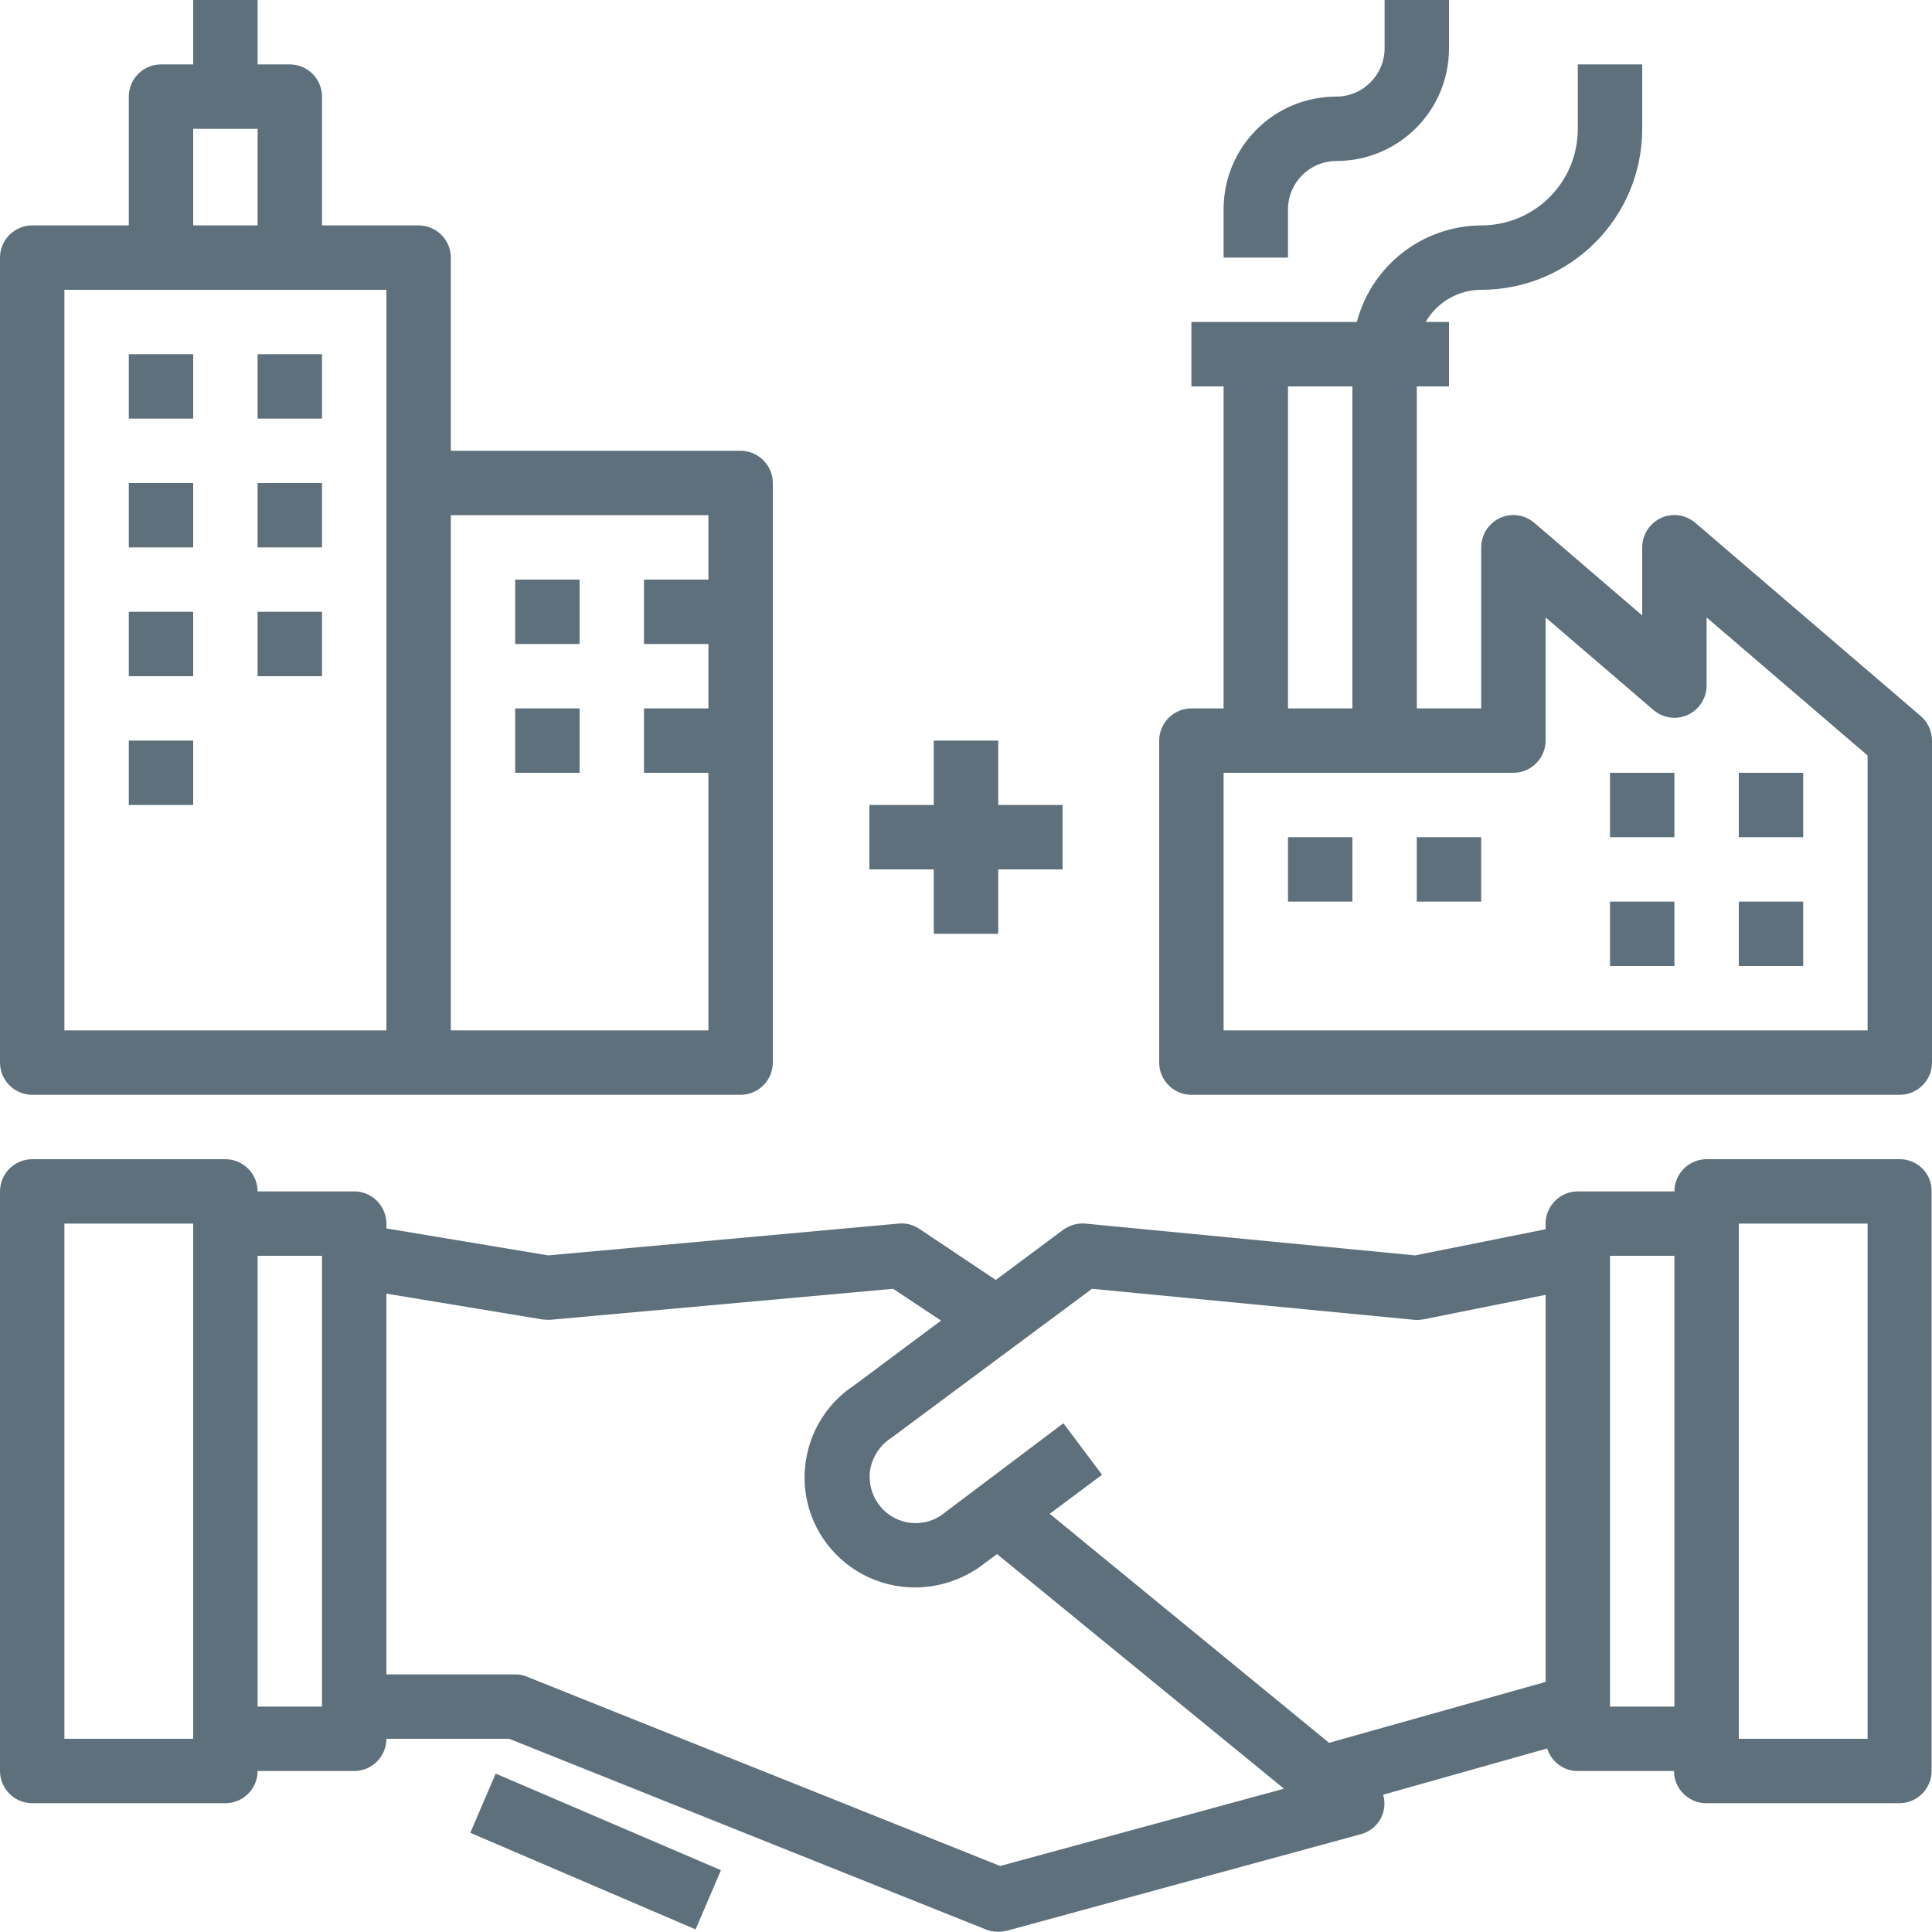
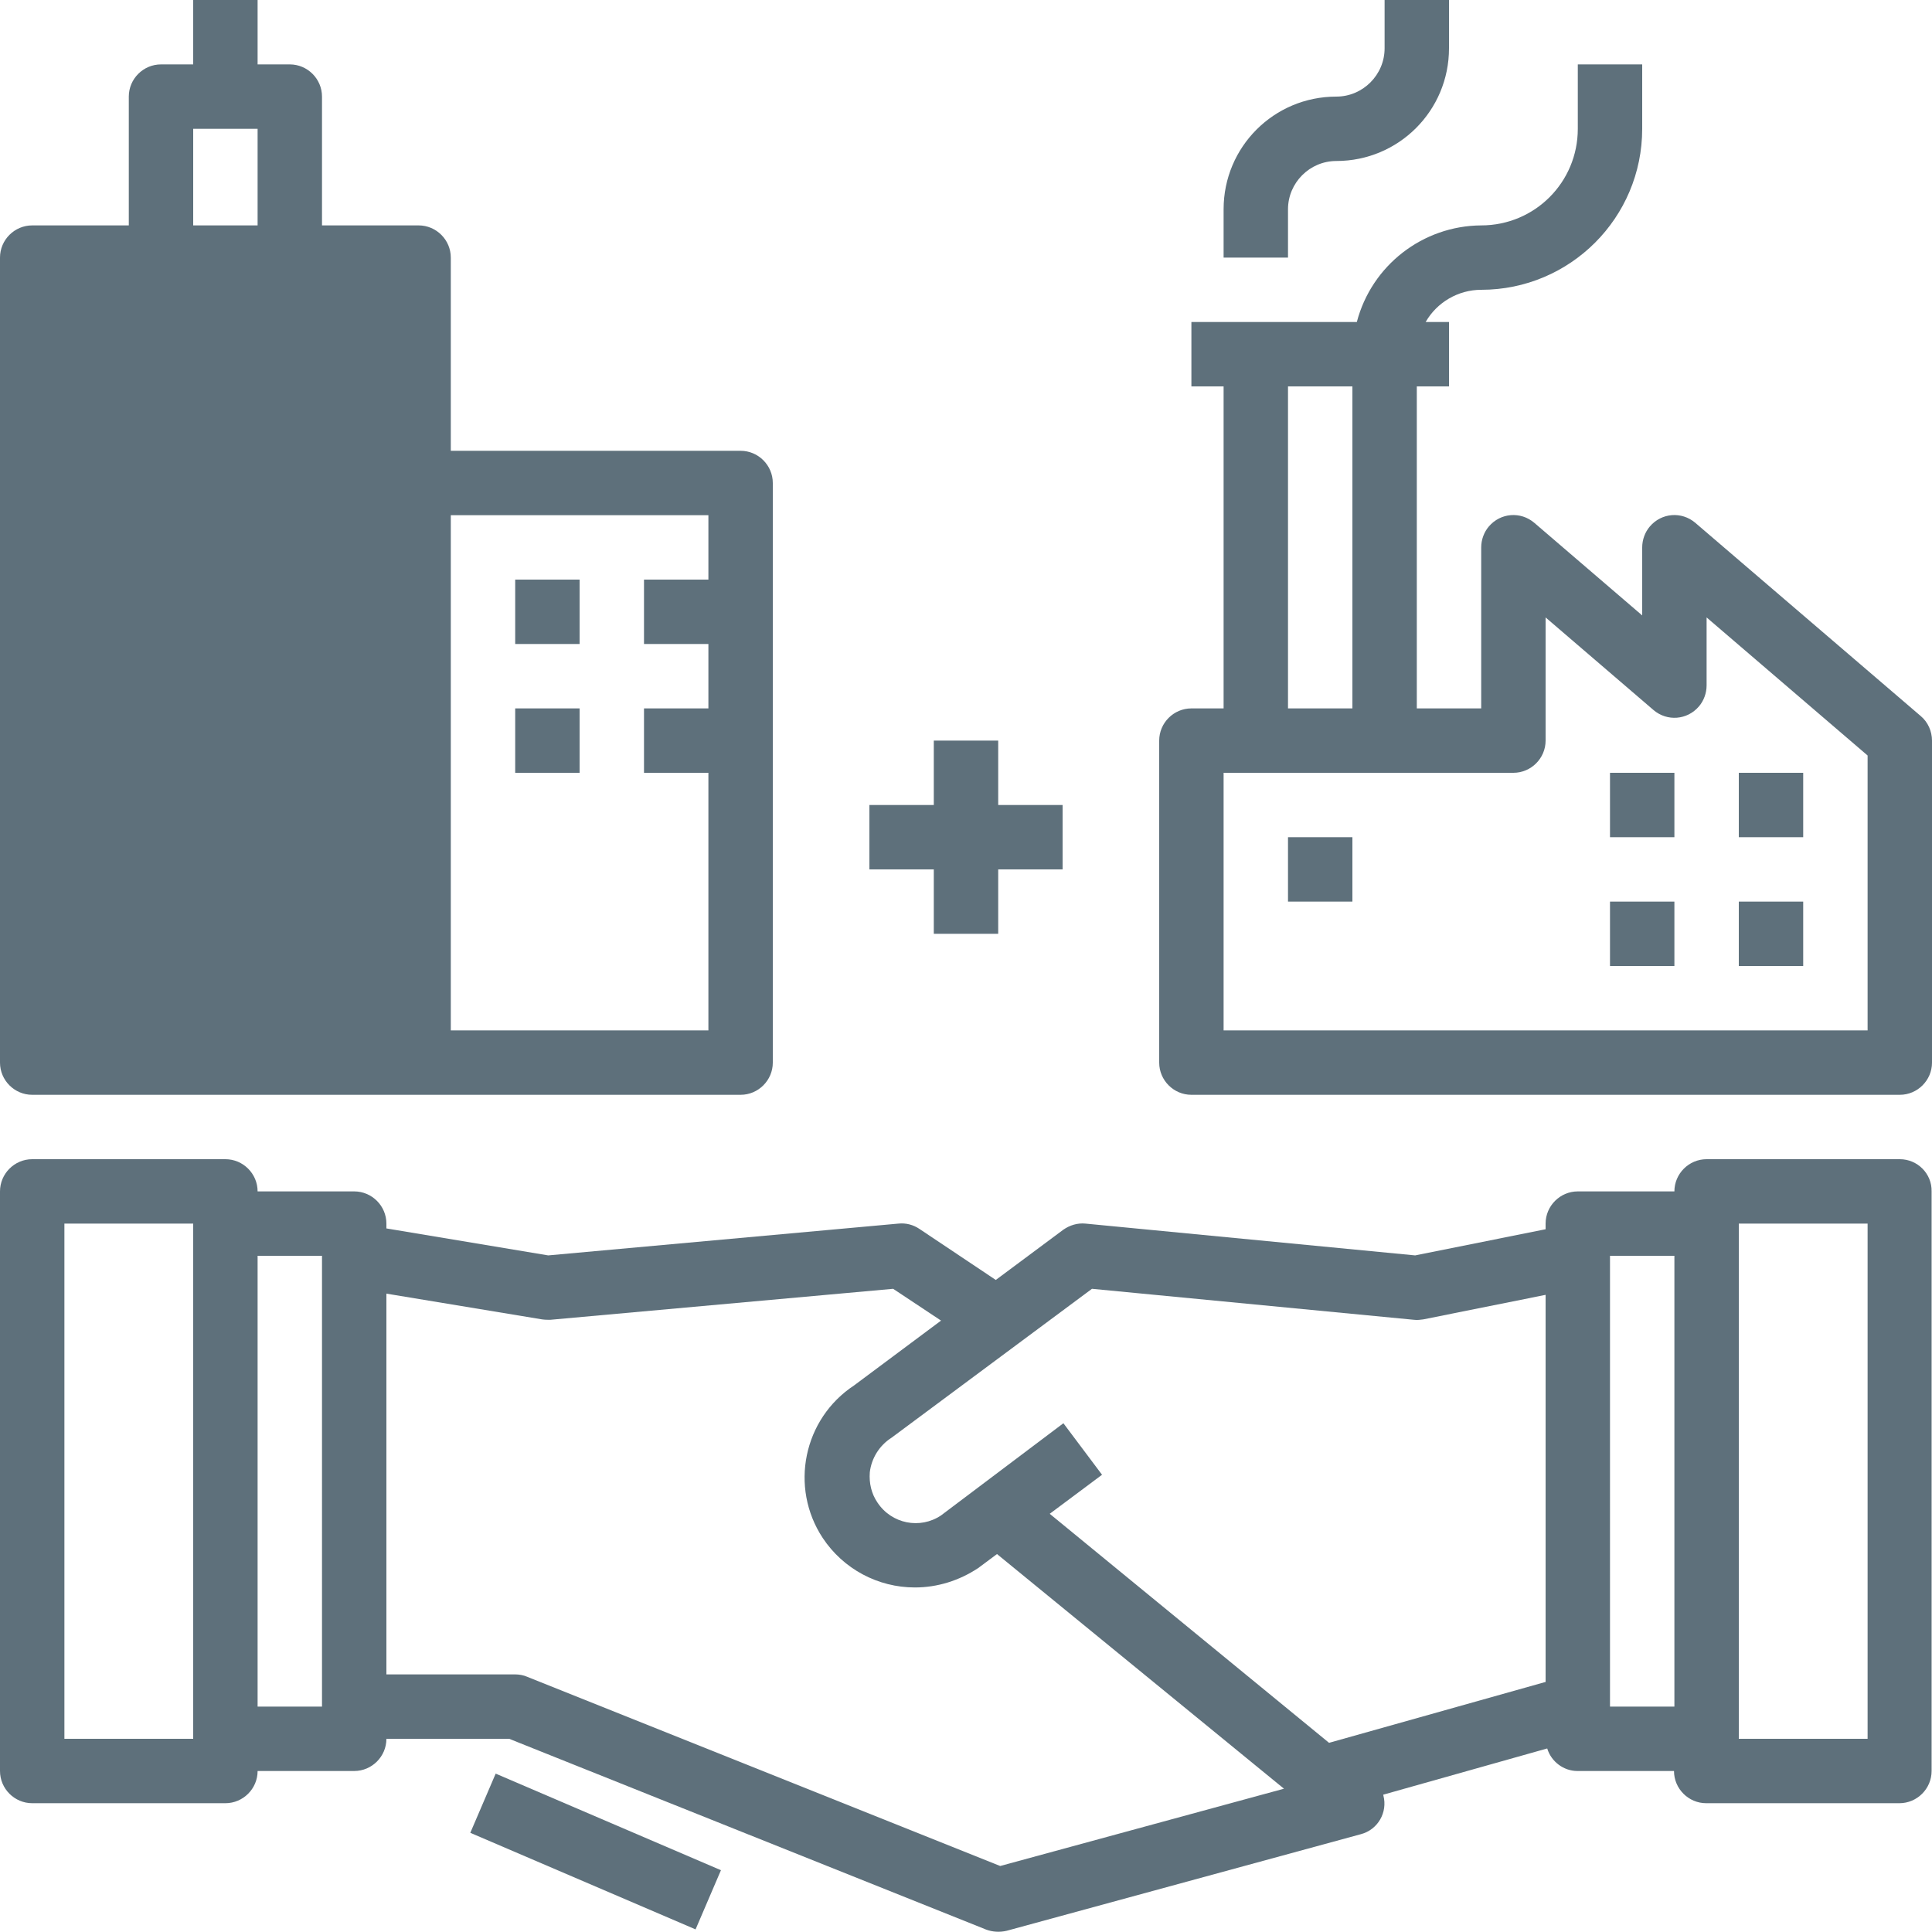
<svg xmlns="http://www.w3.org/2000/svg" version="1.1" id="Capa_1" x="0px" y="0px" viewBox="0 0 480 480" style="enable-background:new 0 0 480 480;" xml:space="preserve">
  <style type="text/css">
	.st0{fill:#5E707B;}
</style>
  <g>
    <g>
      <path class="st0" d="M472,288h-48c-4.4,0-8,3.6-8,8h-24c-4.4,0-8,3.6-8,8v1.4l-32.4,6.5l-81.9-7.9c-2-0.2-3.9,0.4-5.5,1.5    L247.4,318l-19-12.7c-1.5-1-3.3-1.5-5.2-1.3l-87,7.9L96,305.2V304c0-4.4-3.6-8-8-8H64c0-4.4-3.6-8-8-8H8c-4.4,0-8,3.6-8,8v144    c0,4.4,3.6,8,8,8h48c4.4,0,8-3.6,8-8h24c4.4,0,8-3.6,8-8h30.5L245,479.4c1.6,0.6,3.4,0.7,5.1,0.3l88-24c4.2-1.1,6.7-5.4,5.6-9.6    c0-0.1,0-0.2-0.1-0.2l40.8-11.5c1,3.3,4.1,5.6,7.5,5.6h24c0,4.4,3.6,8,8,8h48c4.4,0,8-3.6,8-8V296C480,291.6,476.4,288,472,288z     M48,432H16V304h32V432z M80,424H64V312h16V424z M248.5,463.6l-117.5-47c-0.9-0.4-2-0.6-3-0.6H96v-94.6l38.7,6.4    c0.7,0.1,1.4,0.1,2,0.1l85.2-7.7l11.9,7.9l-21.6,16.1c-12.6,8.3-16.1,25.3-7.8,37.9c5.1,7.7,13.7,12.3,22.9,12.3    c5.6,0,11-1.7,15.7-4.8l4.7-3.5l71.3,58.3L248.5,463.6z M383.9,417.9L330.2,433l-69.4-56.9l13-9.7l-9.6-12.8l-30.4,22.9    c-5.2,3.5-12.3,2.1-15.8-3.2c-1.5-2.2-2.1-4.8-1.9-7.5c0.4-3.5,2.4-6.7,5.4-8.6l49.8-37l80,7.7c0.8,0.1,1.6,0,2.3-0.1l30.4-6.1    v96.2H383.9z M416,424h-16V312h16V424z M464,432h-32V304h32V432z" />
    </g>
  </g>
  <g>
    <g>
      <rect x="140" y="429.6" transform="matrix(0.394 -0.919 0.919 0.394 -333.117 414.754)" class="st0" width="16" height="60.9" />
    </g>
  </g>
  <g>
    <g>
-       <path class="st0" d="M184,112h-72V64c0-4.4-3.6-8-8-8H80V24c0-4.4-3.6-8-8-8h-8V0H48v16h-8c-4.4,0-8,3.6-8,8v32H8    c-4.4,0-8,3.6-8,8v200c0,4.4,3.6,8,8,8h176c4.4,0,8-3.6,8-8V120C192,115.6,188.4,112,184,112z M48,32h16v24H48V32z M96,256H16V72    h80V256z M176,144h-16v16h16v16h-16v16h16v64h-64V128h64V144z" />
+       <path class="st0" d="M184,112h-72V64c0-4.4-3.6-8-8-8H80V24c0-4.4-3.6-8-8-8h-8V0H48v16h-8c-4.4,0-8,3.6-8,8v32H8    c-4.4,0-8,3.6-8,8v200c0,4.4,3.6,8,8,8h176c4.4,0,8-3.6,8-8V120C192,115.6,188.4,112,184,112z M48,32h16v24H48V32z M96,256H16V72    V256z M176,144h-16v16h16v16h-16v16h16v64h-64V128h64V144z" />
    </g>
  </g>
  <g>
    <g>
      <rect x="32" y="120" class="st0" width="16" height="16" />
    </g>
  </g>
  <g>
    <g>
      <rect x="64" y="120" class="st0" width="16" height="16" />
    </g>
  </g>
  <g>
    <g>
      <rect x="32" y="152" class="st0" width="16" height="16" />
    </g>
  </g>
  <g>
    <g>
      <rect x="64" y="152" class="st0" width="16" height="16" />
    </g>
  </g>
  <g>
    <g>
      <rect x="32" y="184" class="st0" width="16" height="16" />
    </g>
  </g>
  <g>
    <g>
      <rect x="128" y="144" class="st0" width="16" height="16" />
    </g>
  </g>
  <g>
    <g>
      <rect x="128" y="176" class="st0" width="16" height="16" />
    </g>
  </g>
  <g>
    <g>
      <rect x="32" y="88" class="st0" width="16" height="16" />
    </g>
  </g>
  <g>
    <g>
      <rect x="64" y="88" class="st0" width="16" height="16" />
    </g>
  </g>
  <g>
    <g>
      <path class="st0" d="M344,0v12c0,6.6-5.4,12-12,12c-15.5,0-28,12.5-28,28v12h16V52c0-6.6,5.4-12,12-12c15.5,0,28-12.5,28-28V0H344    z" />
    </g>
  </g>
  <g>
    <g>
      <path class="st0" d="M477.2,177.9l-56-48c-3.4-2.9-8.4-2.5-11.3,0.9c-1.2,1.4-1.9,3.3-1.9,5.2v16.9l-26.8-23    c-3.4-2.9-8.4-2.5-11.3,0.9c-1.2,1.4-1.9,3.3-1.9,5.2v40h-16V96h8V80h-5.8c2.8-4.9,8.1-8,13.8-8c22.1,0,40-17.9,40-40V16h-16v16    c0,13.3-10.7,24-24,24c-14.5,0.1-27.2,9.9-30.9,24H296v16h8v80h-8c-4.4,0-8,3.6-8,8v80c0,4.4,3.6,8,8,8h176c4.4,0,8-3.6,8-8v-80    C480,181.7,479,179.4,477.2,177.9z M320,96h16v80h-16V96z M464,256H304v-64h72c4.4,0,8-3.6,8-8v-30.6l26.8,23    c3.4,2.9,8.4,2.5,11.3-0.9c1.2-1.4,1.9-3.3,1.9-5.2v-16.9l40,34.3L464,256L464,256z" />
    </g>
  </g>
  <g>
    <g>
      <rect x="400" y="224" class="st0" width="16" height="16" />
    </g>
  </g>
  <g>
    <g>
      <rect x="432" y="224" class="st0" width="16" height="16" />
    </g>
  </g>
  <g>
    <g>
      <rect x="400" y="192" class="st0" width="16" height="16" />
    </g>
  </g>
  <g>
    <g>
      <rect x="432" y="192" class="st0" width="16" height="16" />
    </g>
  </g>
  <g>
    <g>
      <rect x="320" y="208" class="st0" width="16" height="16" />
    </g>
  </g>
  <g>
    <g>
-       <rect x="352" y="208" class="st0" width="16" height="16" />
-     </g>
+       </g>
  </g>
  <g>
    <g>
      <polygon class="st0" points="248,200 248,184 232,184 232,200 216,200 216,216 232,216 232,232 248,232 248,216 264,216 264,200       " />
    </g>
  </g>
</svg>